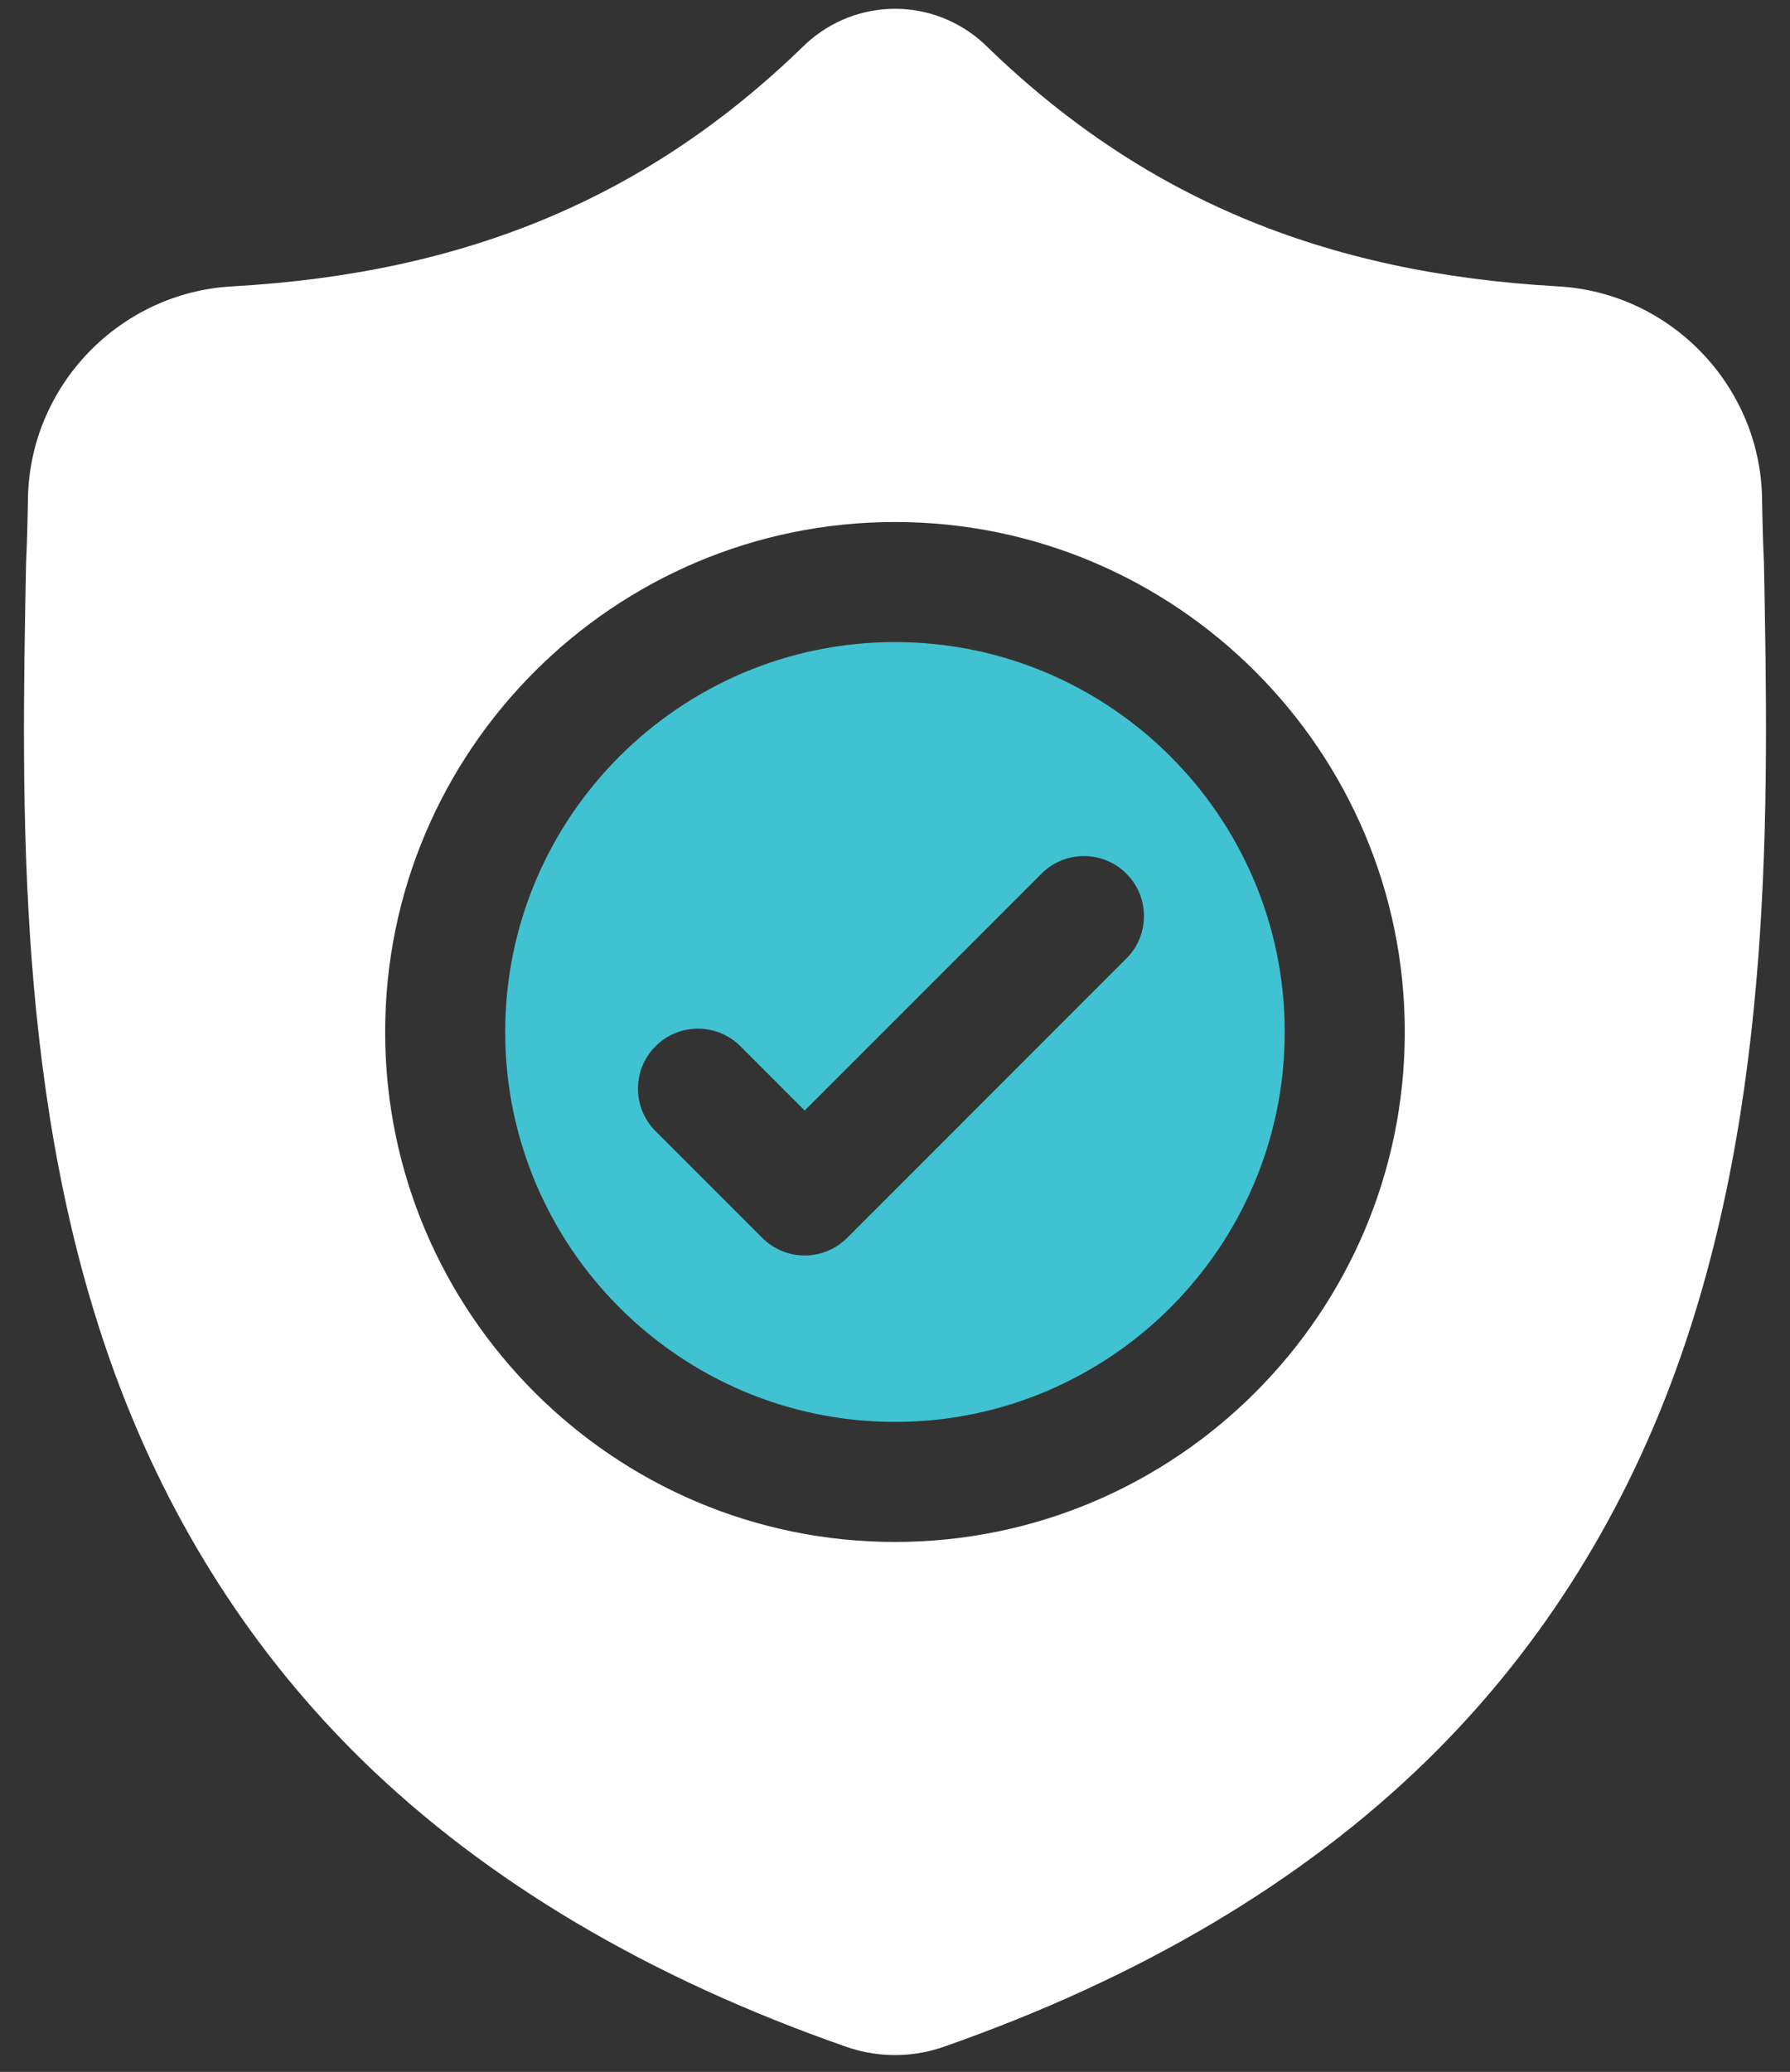
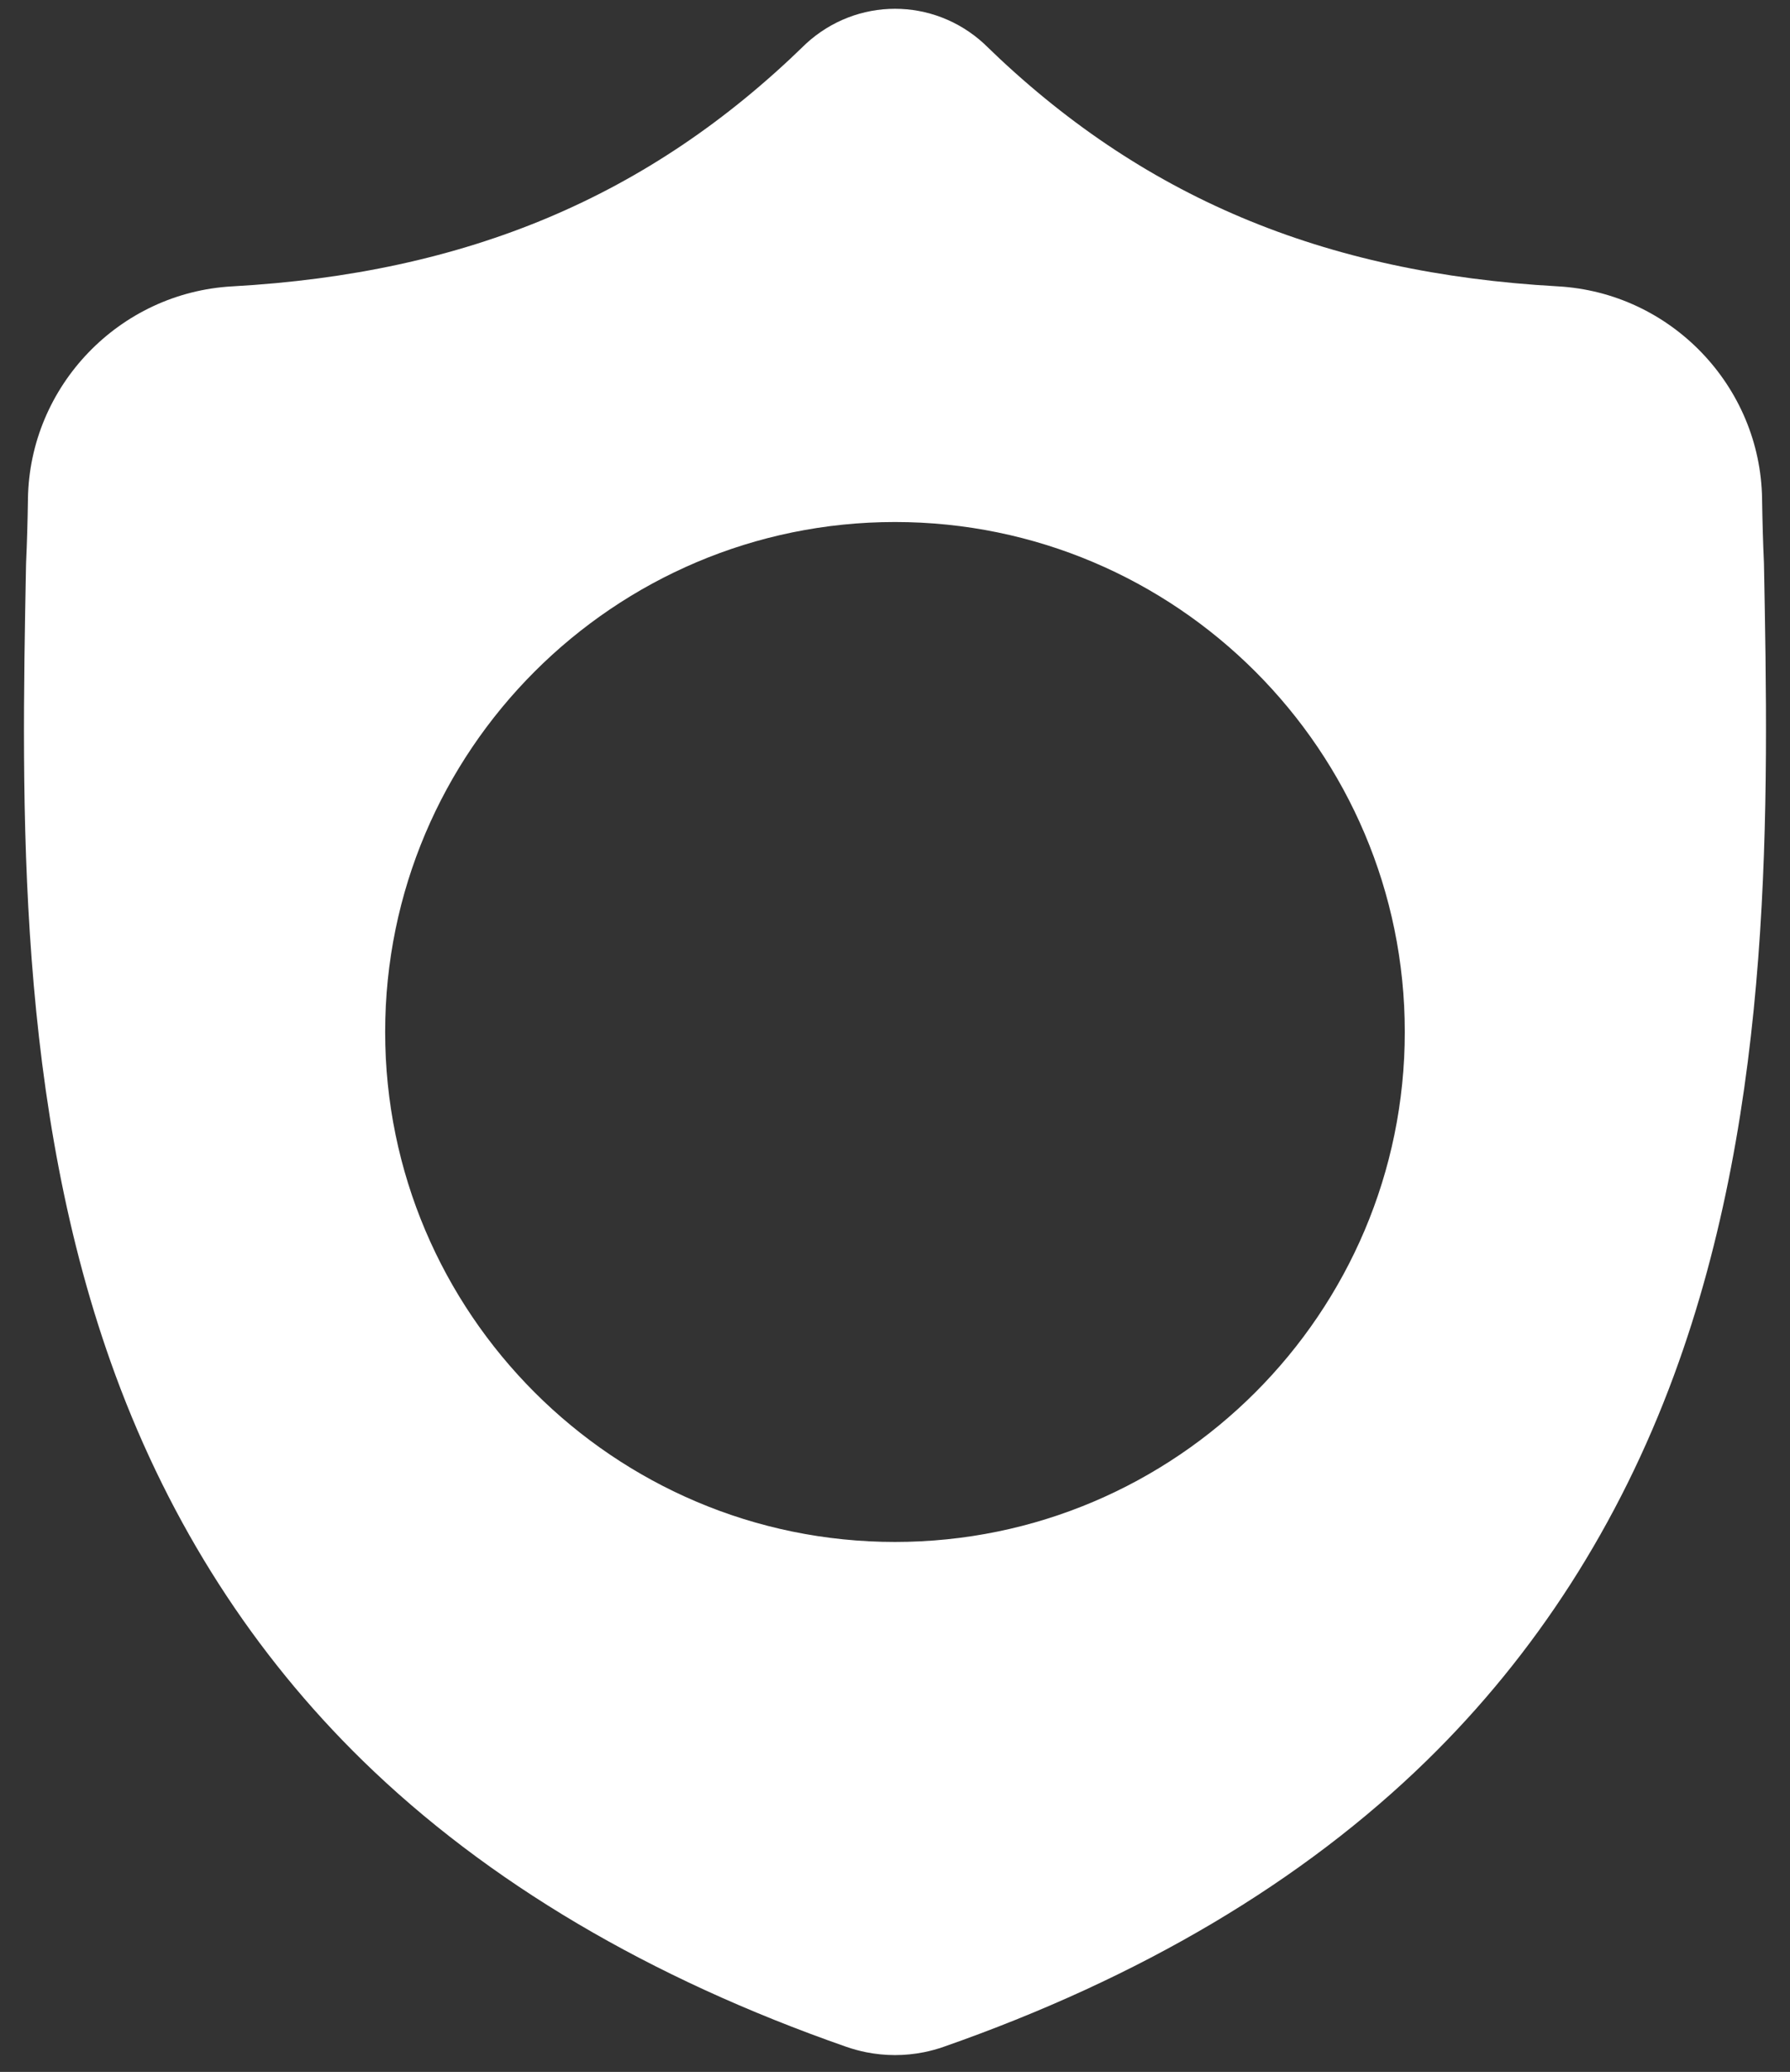
<svg xmlns="http://www.w3.org/2000/svg" width="70" height="81" viewBox="0 0 70 81" fill="none">
  <rect x="0" y="0" width="70" height="81" fill="#333333" stroke="none" />
  <g id="surface1">
-     <path id="Vector" d="M34.999 25.102C26.594 25.102 19.756 31.94 19.756 40.345C19.756 48.75 26.594 55.588 34.999 55.588C43.403 55.588 50.241 48.75 50.241 40.345C50.241 31.94 43.403 25.102 34.999 25.102ZM44.048 37.474L33.129 48.394C32.67 48.852 32.069 49.082 31.468 49.082C30.868 49.082 30.267 48.853 29.809 48.394L25.636 44.221C24.719 43.305 24.719 41.819 25.636 40.902C26.552 39.985 28.038 39.985 28.955 40.902L31.468 43.416L40.729 34.155C41.645 33.239 43.132 33.239 44.048 34.155C44.965 35.071 44.965 36.558 44.048 37.474Z" fill="#41C2D2" />
    <path id="Vector_2" d="M68.982 22.049L68.98 21.987C68.945 21.219 68.922 20.406 68.908 19.501C68.843 15.09 65.336 11.442 60.925 11.195C51.727 10.682 44.611 7.683 38.531 1.757L38.48 1.707C36.496 -0.111 33.505 -0.111 31.521 1.707L31.47 1.757C25.39 7.683 18.274 10.682 9.076 11.196C4.665 11.442 1.158 15.09 1.093 19.502C1.08 20.4 1.056 21.213 1.021 21.987L1.017 22.132C0.839 31.511 0.616 43.184 4.521 53.779C6.669 59.606 9.921 64.67 14.186 68.834C19.045 73.575 25.408 77.339 33.1 80.021C33.35 80.108 33.61 80.179 33.875 80.232C34.248 80.306 34.624 80.343 35.001 80.343C35.377 80.343 35.753 80.306 36.126 80.232C36.391 80.179 36.653 80.107 36.904 80.019C44.587 77.333 50.943 73.567 55.797 68.826C60.061 64.662 63.313 59.596 65.462 53.768C69.382 43.141 69.16 31.447 68.982 22.049ZM34.999 60.282C24.006 60.282 15.062 51.338 15.062 40.345C15.062 29.351 24.006 20.408 34.999 20.408C45.992 20.408 54.936 29.351 54.936 40.345C54.936 51.338 45.992 60.282 34.999 60.282Z" fill="white" />
  </g>
</svg>